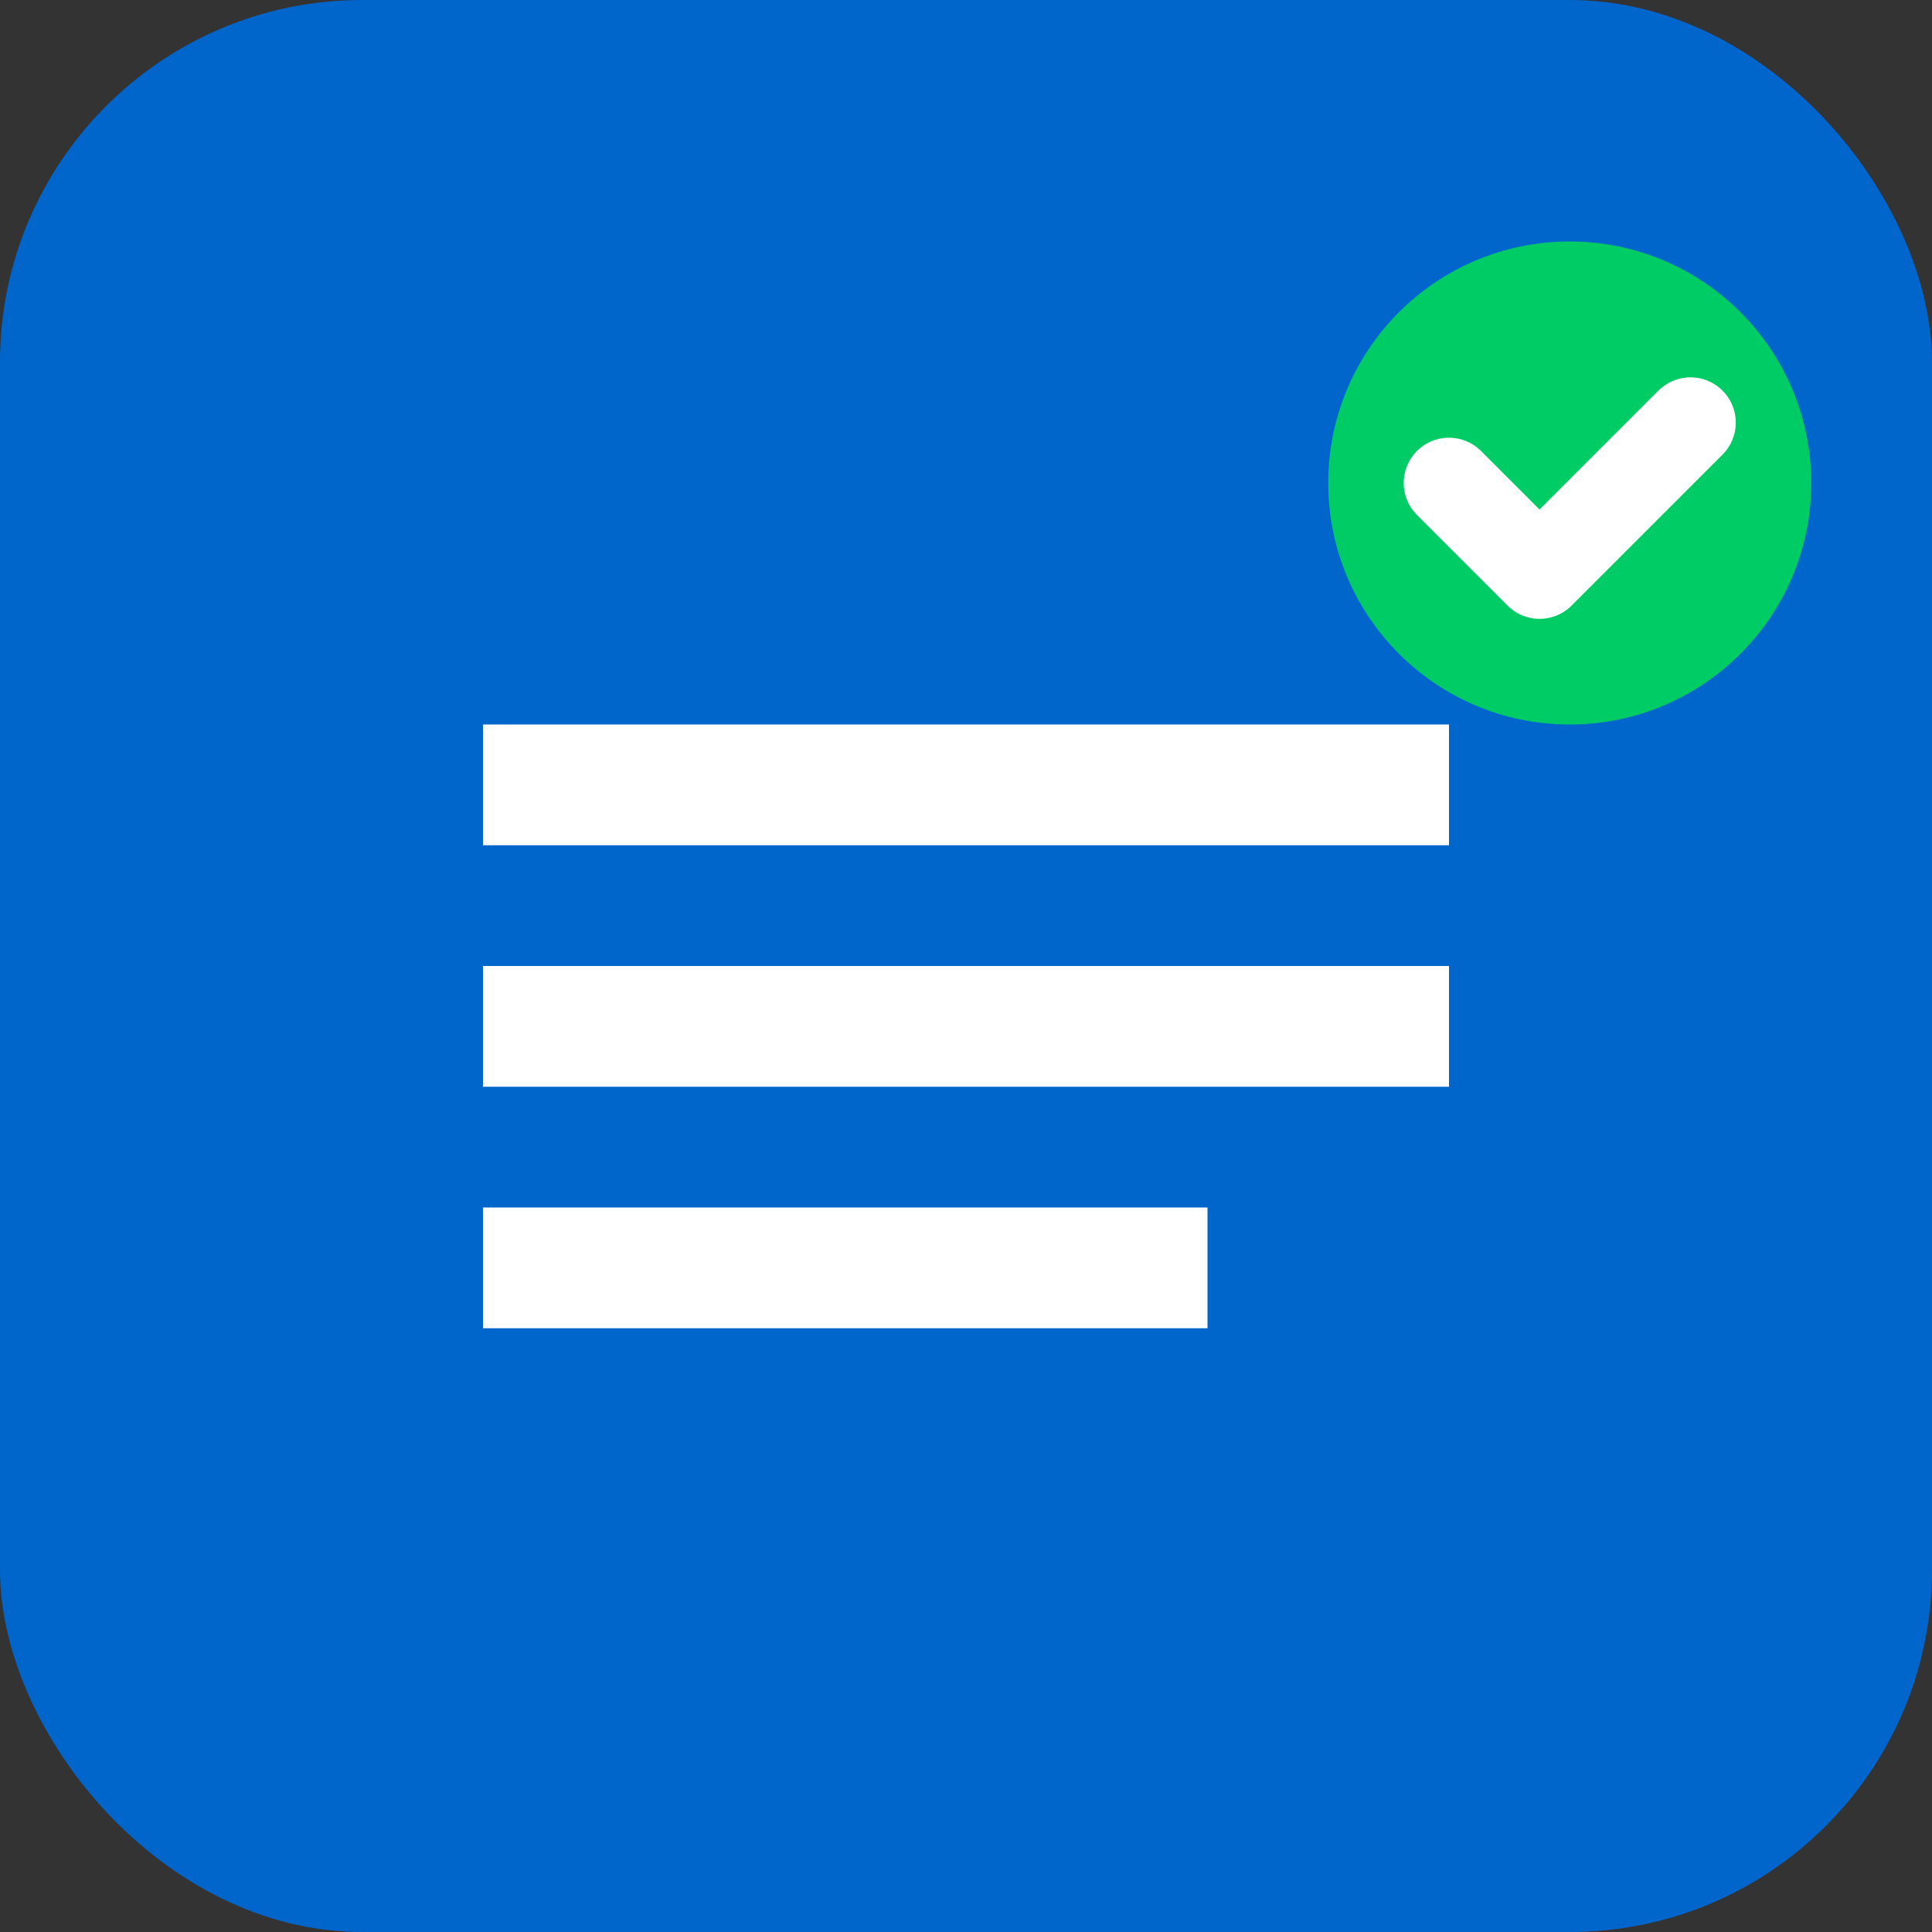
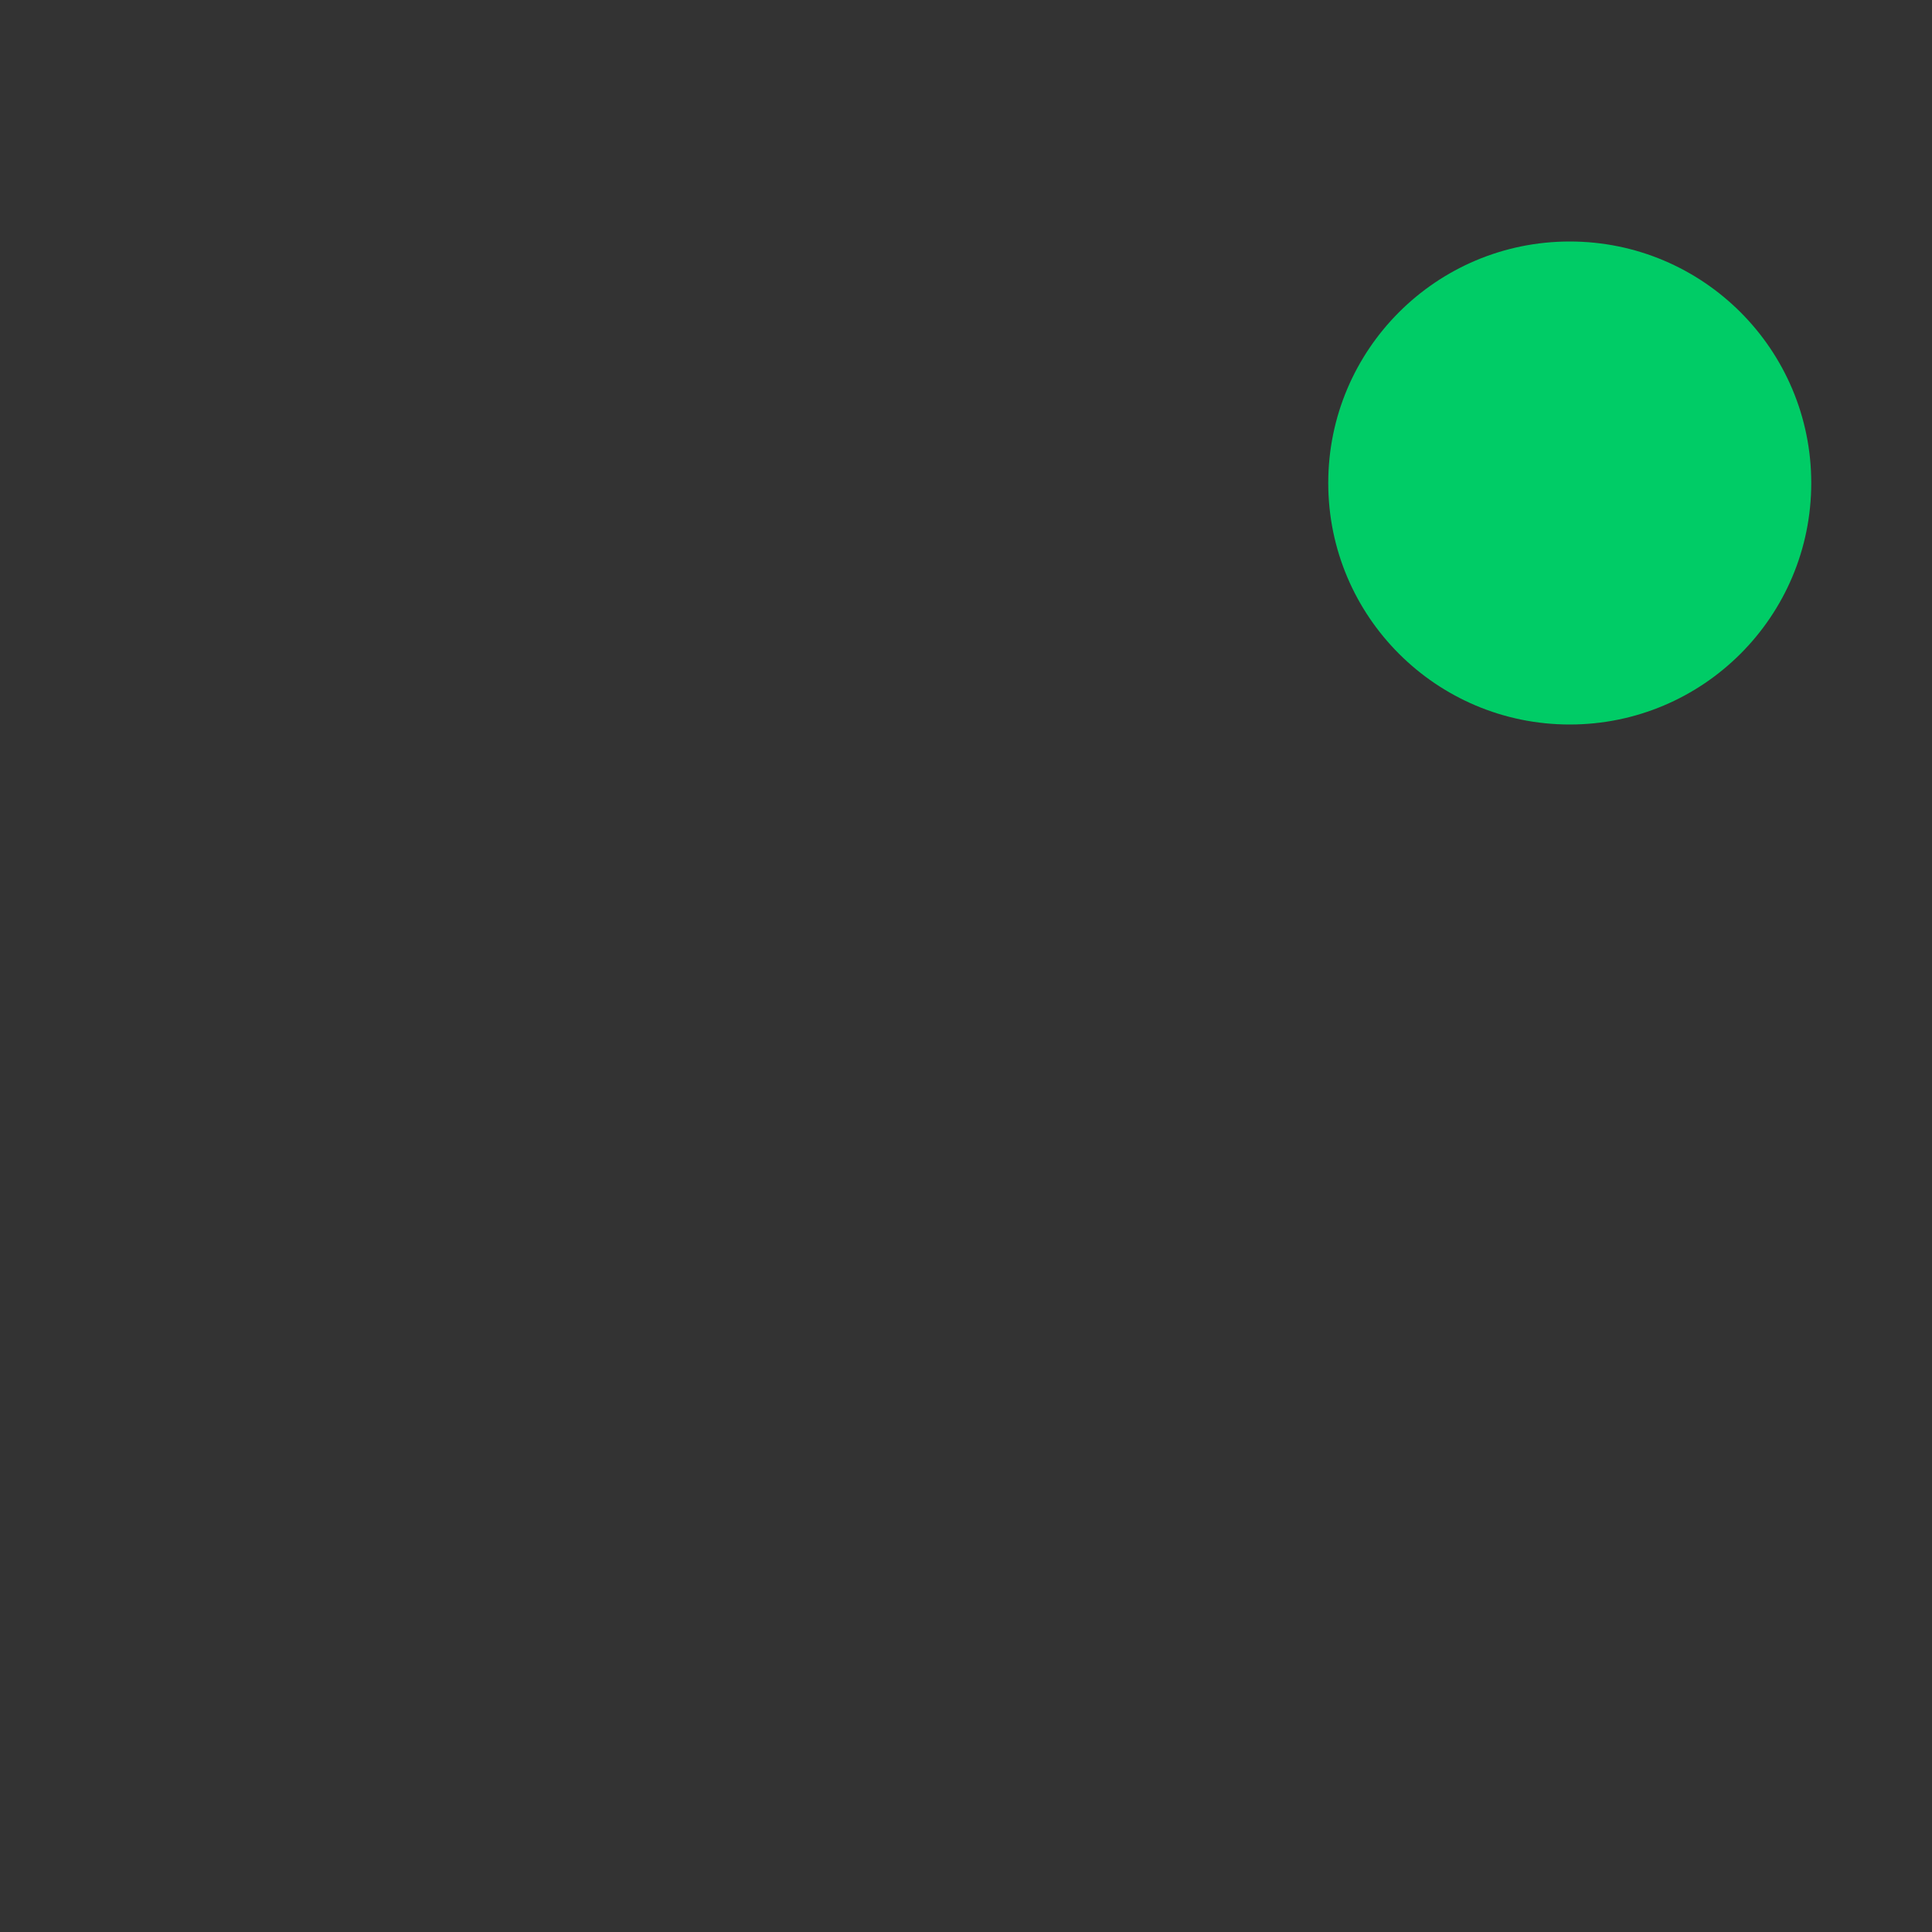
<svg xmlns="http://www.w3.org/2000/svg" width="32" height="32" viewBox="0 0 32 32" fill="none">
  <rect x="0" y="0" width="32" height="32" fill="#333333" stroke="none" />
-   <rect width="32" height="32" rx="6" fill="#0066CC" />
-   <path d="M8 12h16v2H8v-2zm0 4h16v2H8v-2zm0 4h12v2H8v-2z" fill="white" />
  <circle cx="26" cy="8" r="4" fill="#00CC66" />
-   <path d="M24 8l1.5 1.5L28 7" stroke="white" stroke-width="1.5" stroke-linecap="round" stroke-linejoin="round" />
</svg>